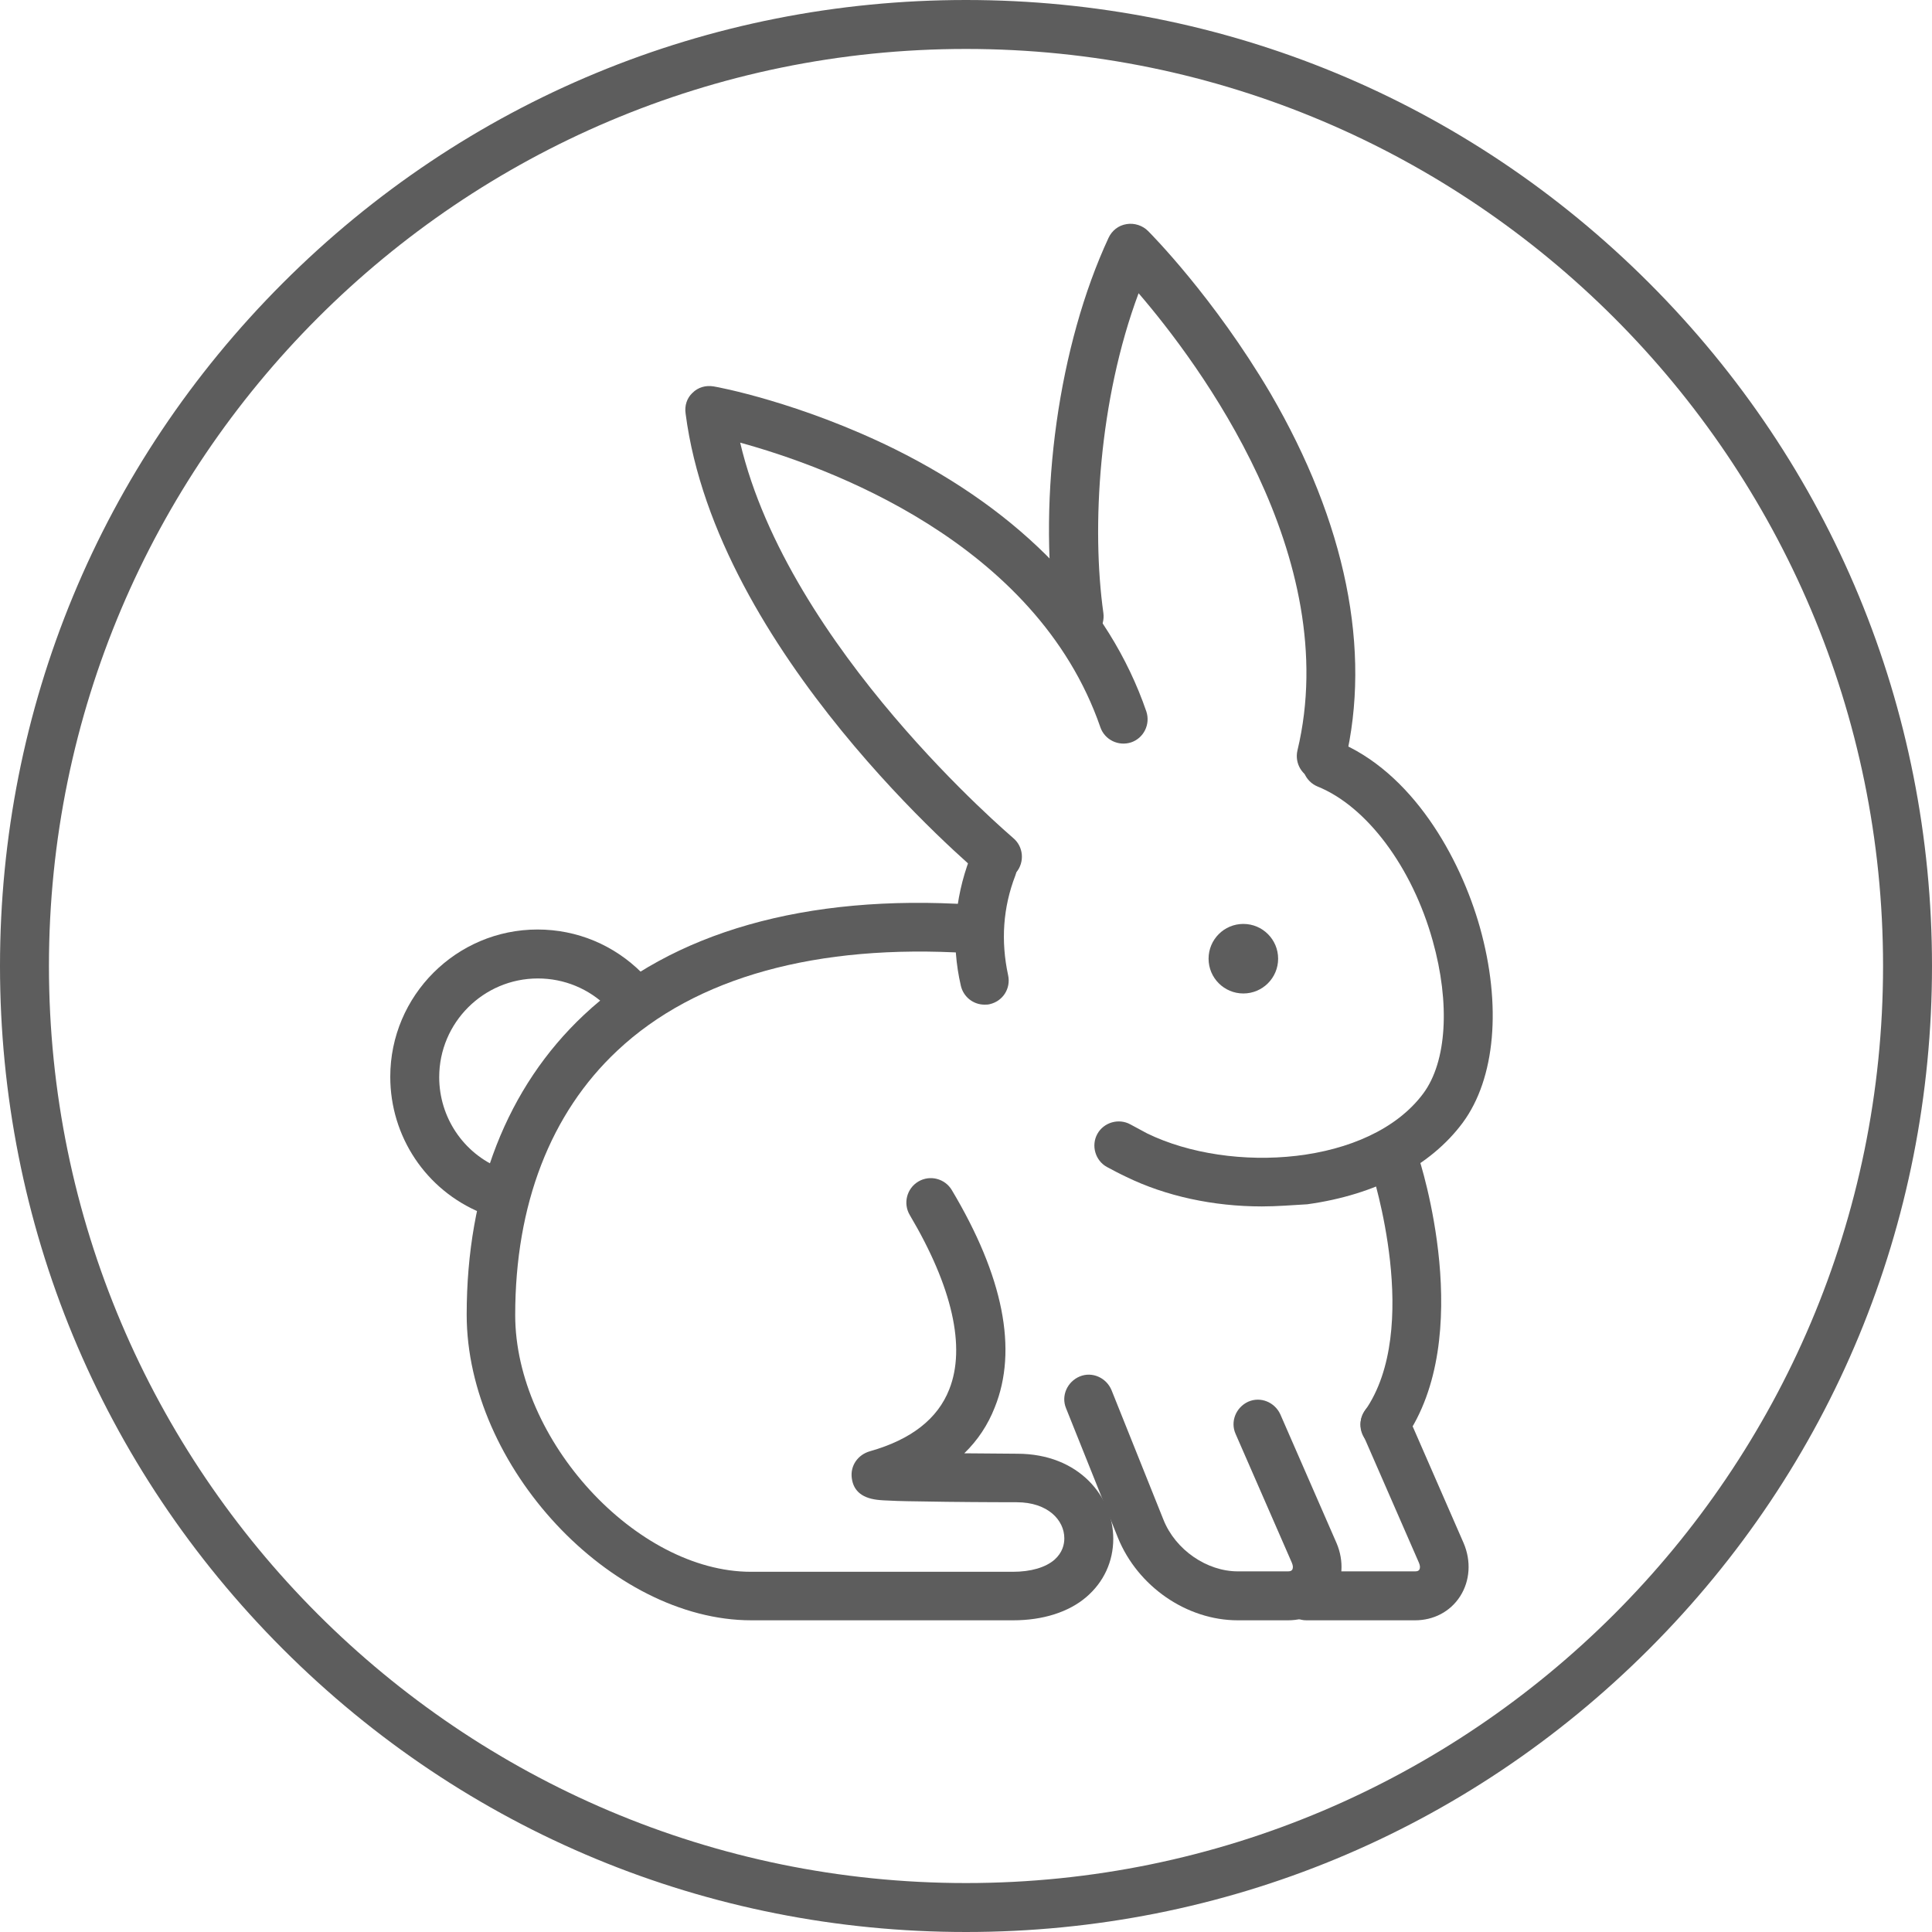
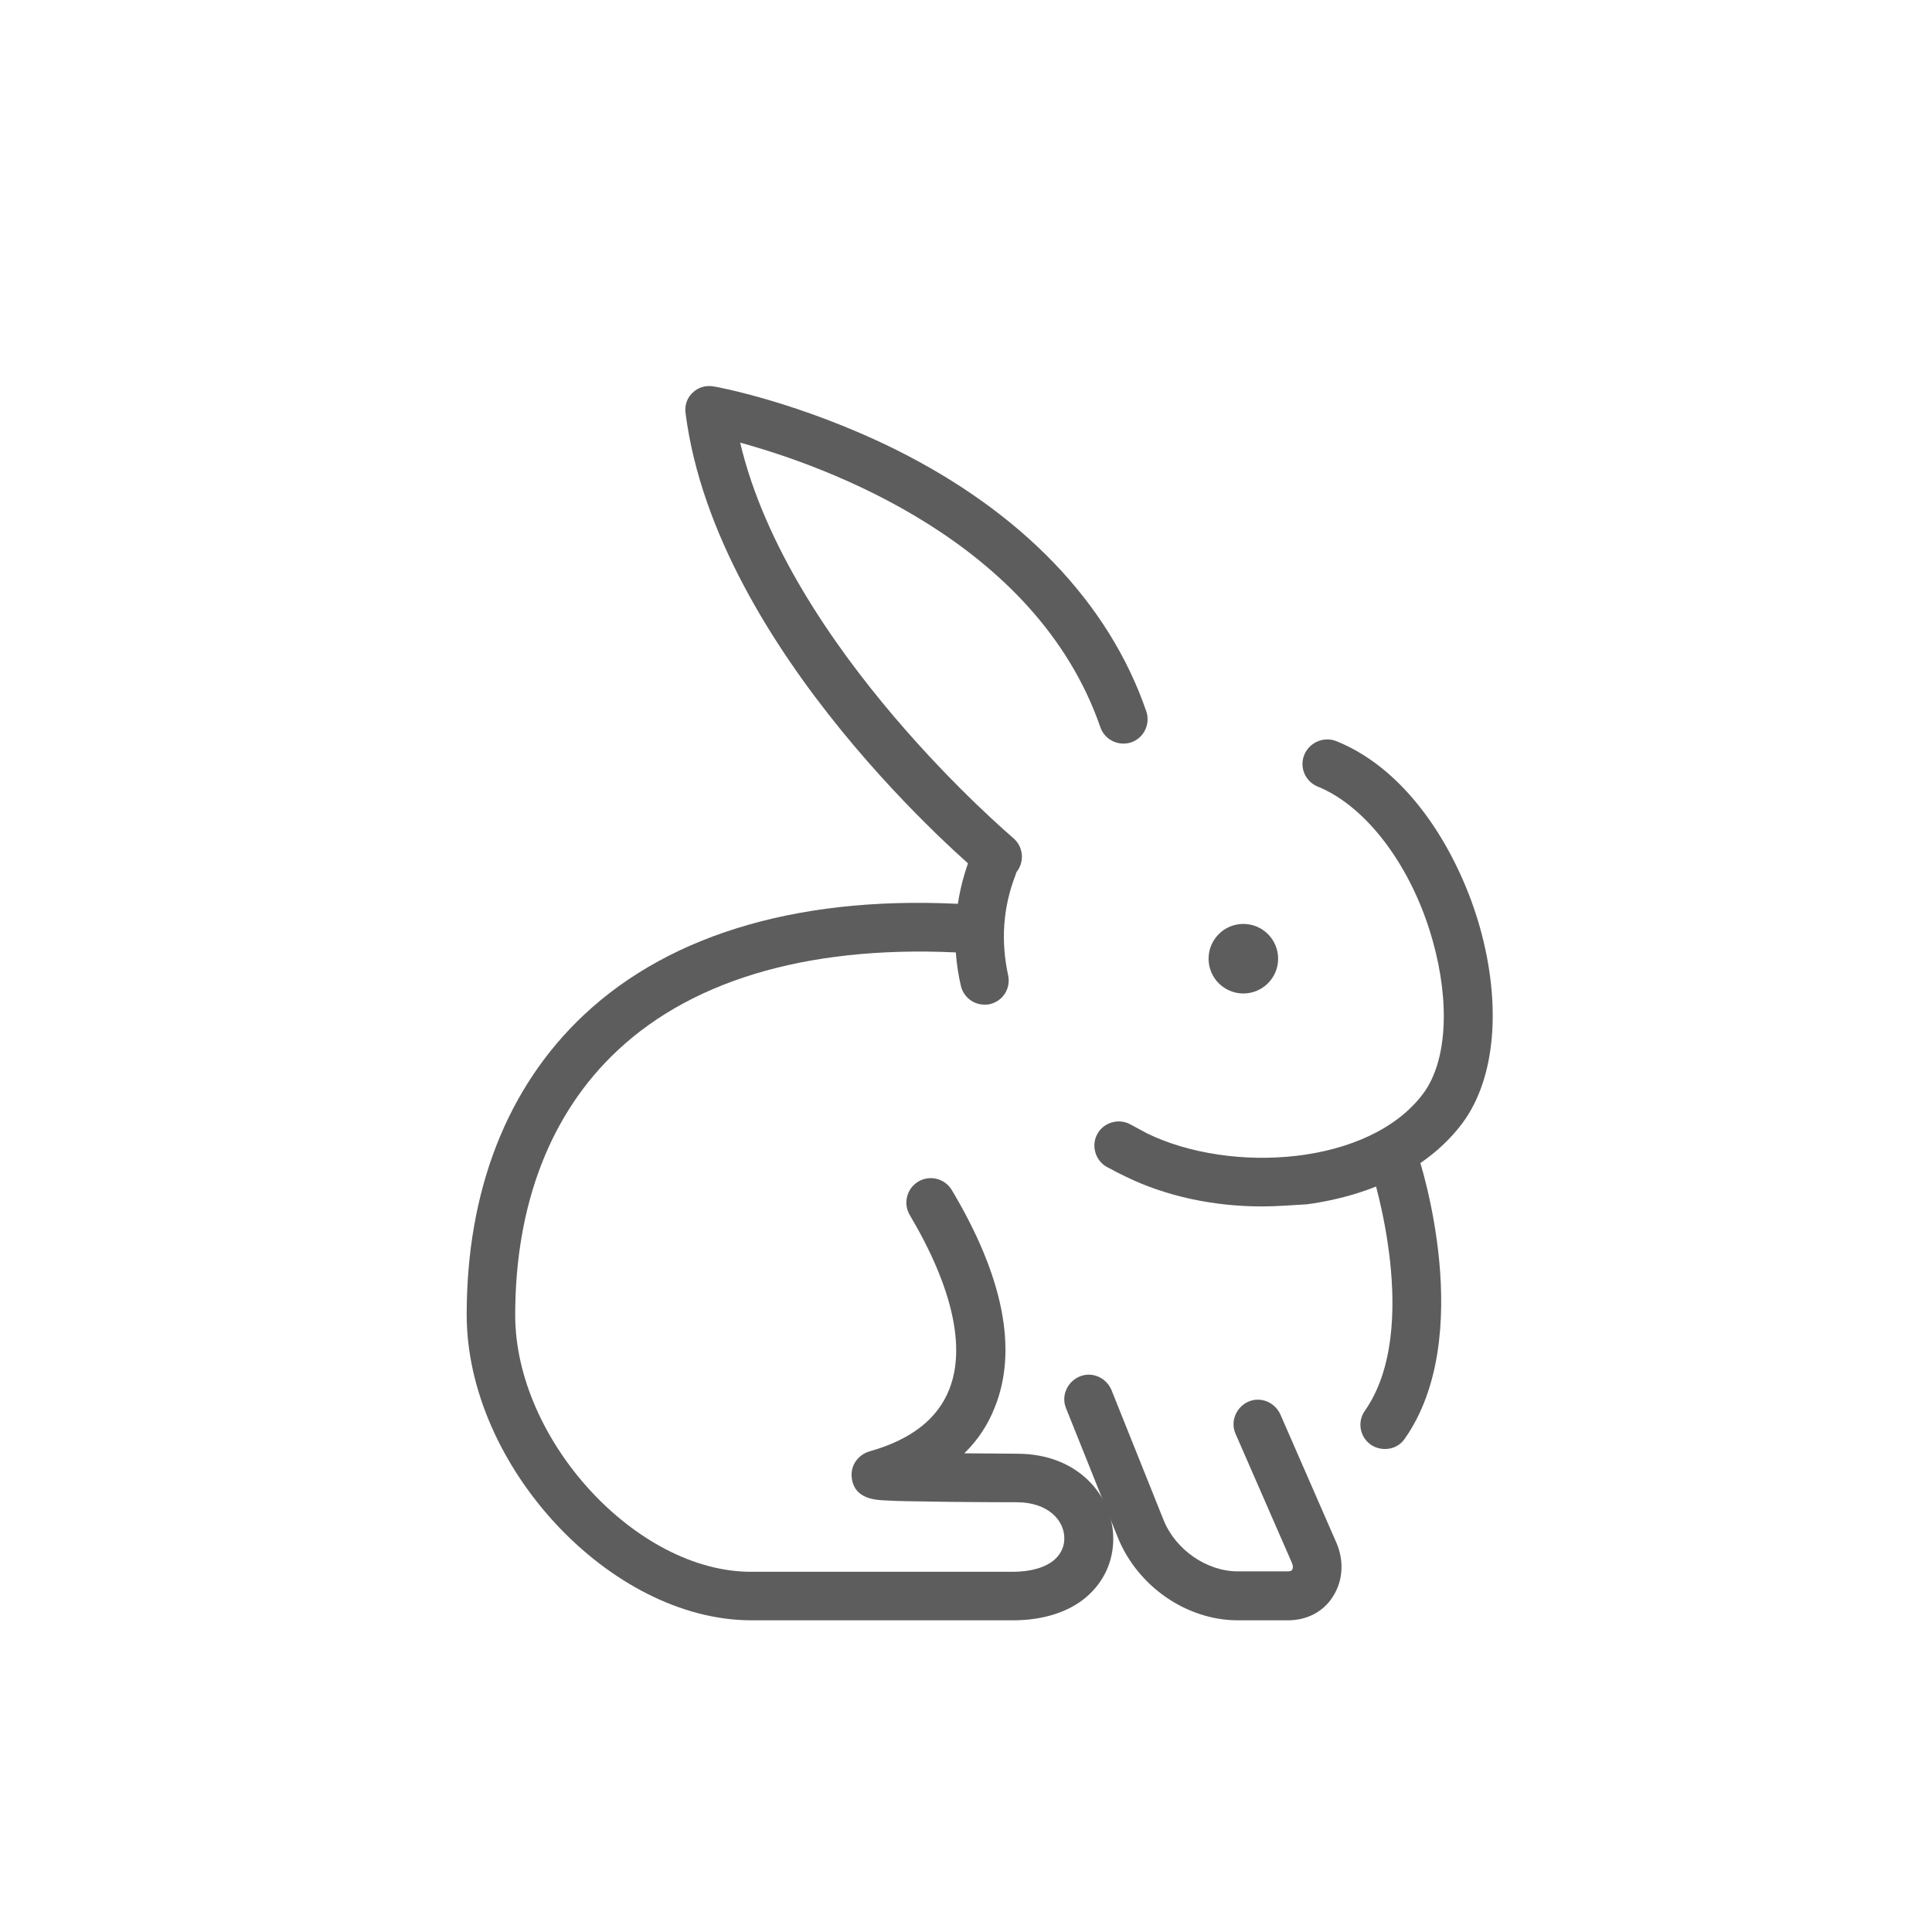
<svg xmlns="http://www.w3.org/2000/svg" version="1.1" id="Livello_1" x="0px" y="0px" viewBox="0 0 45 45" style="enable-background:new 0 0 45 45;" xml:space="preserve">
  <style type="text/css">
	.st0{fill:#5D5D5D;}
</style>
  <g>
    <path class="st0" d="M23.6,37.74h-6.1c-3.28,0-6.63-3.59-6.63-7.12c0-2.89,0.94-5.3,2.73-6.98c2.05-1.93,5.18-2.82,9.03-2.57   c0.31,0.02,0.55,0.29,0.53,0.6c-0.02,0.31-0.29,0.55-0.6,0.53c-3.53-0.22-6.36,0.56-8.18,2.27C12.82,25.93,12,28.06,12,30.63   c0,2.91,2.82,5.98,5.49,5.98h6.1c0.42,0,0.76-0.1,0.97-0.28c0.19-0.17,0.23-0.36,0.23-0.5c0-0.42-0.38-0.84-1.11-0.84   c-0.01,0-0.83,0-1.64-0.01c-0.48-0.01-0.86-0.01-1.14-0.02c-0.17-0.01-0.3-0.01-0.4-0.02c-0.4-0.03-0.62-0.2-0.66-0.51   c-0.04-0.29,0.14-0.55,0.43-0.63c0.95-0.27,1.57-0.75,1.84-1.44c0.39-0.98,0.07-2.39-0.92-4.06c-0.16-0.27-0.07-0.62,0.2-0.78   c0.27-0.16,0.62-0.07,0.78,0.2c1.2,2.01,1.54,3.72,1,5.06c-0.16,0.41-0.4,0.77-0.71,1.07c0.4,0,0.82,0.01,1.23,0.01   c1.46,0,2.24,1.02,2.24,1.98c0,0.53-0.22,1.01-0.63,1.36C24.89,37.55,24.29,37.74,23.6,37.74z" />
    <path class="st0" d="M22.93,23.4c-0.26,0-0.49-0.18-0.55-0.44c-0.23-0.99-0.15-2.02,0.21-2.97c0.11-0.29,0.44-0.44,0.73-0.33   c0.29,0.11,0.44,0.44,0.33,0.73c-0.29,0.75-0.34,1.53-0.17,2.32c0.07,0.31-0.12,0.61-0.43,0.68C23.01,23.4,22.97,23.4,22.93,23.4z" />
    <path class="st0" d="M29.39,28.1c-1.13,0-2.24-0.24-3.16-0.69c-0.15-0.07-0.3-0.15-0.45-0.23c-0.27-0.15-0.37-0.5-0.22-0.77   c0.15-0.27,0.5-0.37,0.77-0.22c0.13,0.07,0.26,0.14,0.39,0.21c1.95,0.95,5.18,0.75,6.43-0.93c0.55-0.74,0.63-2.1,0.22-3.56   c-0.48-1.72-1.54-3.13-2.68-3.59c-0.29-0.12-0.43-0.45-0.31-0.74c0.12-0.29,0.45-0.43,0.74-0.32c1.77,0.71,2.89,2.71,3.35,4.34   c0.51,1.82,0.36,3.52-0.4,4.55c-0.75,1.01-2.03,1.68-3.62,1.9C30.1,28.07,29.74,28.1,29.39,28.1z" />
    <path class="st0" d="M23.24,20.53c-0.13,0-0.26-0.04-0.36-0.13c-0.25-0.21-6.19-5.22-6.91-10.76C15.94,9.45,16,9.27,16.13,9.15   c0.13-0.13,0.31-0.18,0.49-0.15c0.08,0.01,2.01,0.37,4.22,1.46c2.96,1.47,4.99,3.58,5.86,6.11c0.1,0.3-0.06,0.62-0.35,0.72   c-0.3,0.1-0.62-0.06-0.72-0.35c-1.5-4.34-6.42-6.09-8.39-6.63c1.13,4.79,6.31,9.16,6.36,9.21c0.24,0.2,0.27,0.56,0.07,0.8   C23.56,20.46,23.4,20.53,23.24,20.53z" />
    <path class="st0" d="M30,37.74h-1.17c-1.19,0-2.33-0.79-2.79-1.92l-1.21-3.02c-0.12-0.29,0.03-0.62,0.32-0.74   c0.29-0.12,0.62,0.03,0.74,0.32l1.21,3.02c0.28,0.7,1.01,1.2,1.73,1.2H30c0.05,0,0.08-0.01,0.1-0.04c0.02-0.04,0.02-0.09-0.01-0.16   l-1.31-3c-0.13-0.29,0.01-0.62,0.29-0.75c0.29-0.13,0.62,0.01,0.75,0.29l1.31,3c0.18,0.42,0.15,0.88-0.08,1.24   C30.83,37.54,30.44,37.74,30,37.74z" />
-     <path class="st0" d="M32.96,37.74h-2.53c-0.31,0-0.57-0.25-0.57-0.57c0-0.31,0.25-0.57,0.57-0.57h2.53c0.05,0,0.08-0.01,0.1-0.04   c0.02-0.04,0.02-0.09-0.01-0.16l-1.31-3c-0.13-0.29,0.01-0.62,0.29-0.75c0.29-0.13,0.62,0.01,0.75,0.29l1.31,3   c0.18,0.42,0.15,0.88-0.08,1.24C33.78,37.54,33.39,37.74,32.96,37.74z" />
    <path class="st0" d="M32.26,33.75c-0.11,0-0.23-0.03-0.33-0.1c-0.26-0.18-0.32-0.54-0.14-0.79c1.34-1.91,0.17-5.54,0.16-5.58   c-0.1-0.3,0.06-0.62,0.36-0.72c0.3-0.1,0.62,0.06,0.72,0.36c0.06,0.17,1.36,4.21-0.31,6.59C32.61,33.67,32.44,33.75,32.26,33.75z" />
-     <path class="st0" d="M30.77,18.18c-0.04,0-0.09-0.01-0.13-0.02c-0.31-0.07-0.49-0.38-0.42-0.68c1.08-4.51-2.3-9.02-3.7-10.65   c-0.93,2.49-1.1,5.46-0.82,7.45c0.04,0.31-0.17,0.6-0.49,0.64c-0.31,0.04-0.6-0.17-0.64-0.49c-0.4-2.9,0.09-6.39,1.25-8.89   c0.08-0.17,0.23-0.29,0.42-0.32c0.18-0.03,0.37,0.03,0.5,0.16c0.06,0.06,1.53,1.54,2.85,3.78c1.76,3.02,2.36,5.99,1.74,8.58   C31.26,18.01,31.02,18.18,30.77,18.18z" />
-     <path class="st0" d="M11.43,28.29c-0.07,0-0.15-0.01-0.22-0.04c-1.29-0.53-2.12-1.78-2.12-3.17c0-1.89,1.54-3.43,3.43-3.43   c0.92,0,1.78,0.36,2.43,1.01c0.22,0.22,0.22,0.58,0,0.8c-0.22,0.22-0.58,0.22-0.8,0c-0.43-0.43-1.01-0.67-1.62-0.67   c-1.27,0-2.3,1.03-2.3,2.3c0,0.93,0.56,1.77,1.42,2.12c0.29,0.12,0.43,0.45,0.31,0.74C11.86,28.16,11.65,28.29,11.43,28.29z" />
    <circle class="st0" cx="28.96" cy="22.33" r="0.81" />
-     <path class="st0" d="M22.5,45c-6.01,0-11.66-2.34-15.91-6.59C2.34,34.16,0,28.51,0,22.5c0-6.01,2.34-11.66,6.59-15.91   C10.84,2.34,16.49,0,22.5,0s11.66,2.34,15.91,6.59C42.66,10.84,45,16.49,45,22.5c0,6.01-2.34,11.66-6.59,15.91   C34.16,42.66,28.51,45,22.5,45z M22.5,1.14c-11.78,0-21.36,9.58-21.36,21.36s9.58,21.36,21.36,21.36   c11.78,0,21.36-9.58,21.36-21.36S34.28,1.14,22.5,1.14z" />
  </g>
</svg>